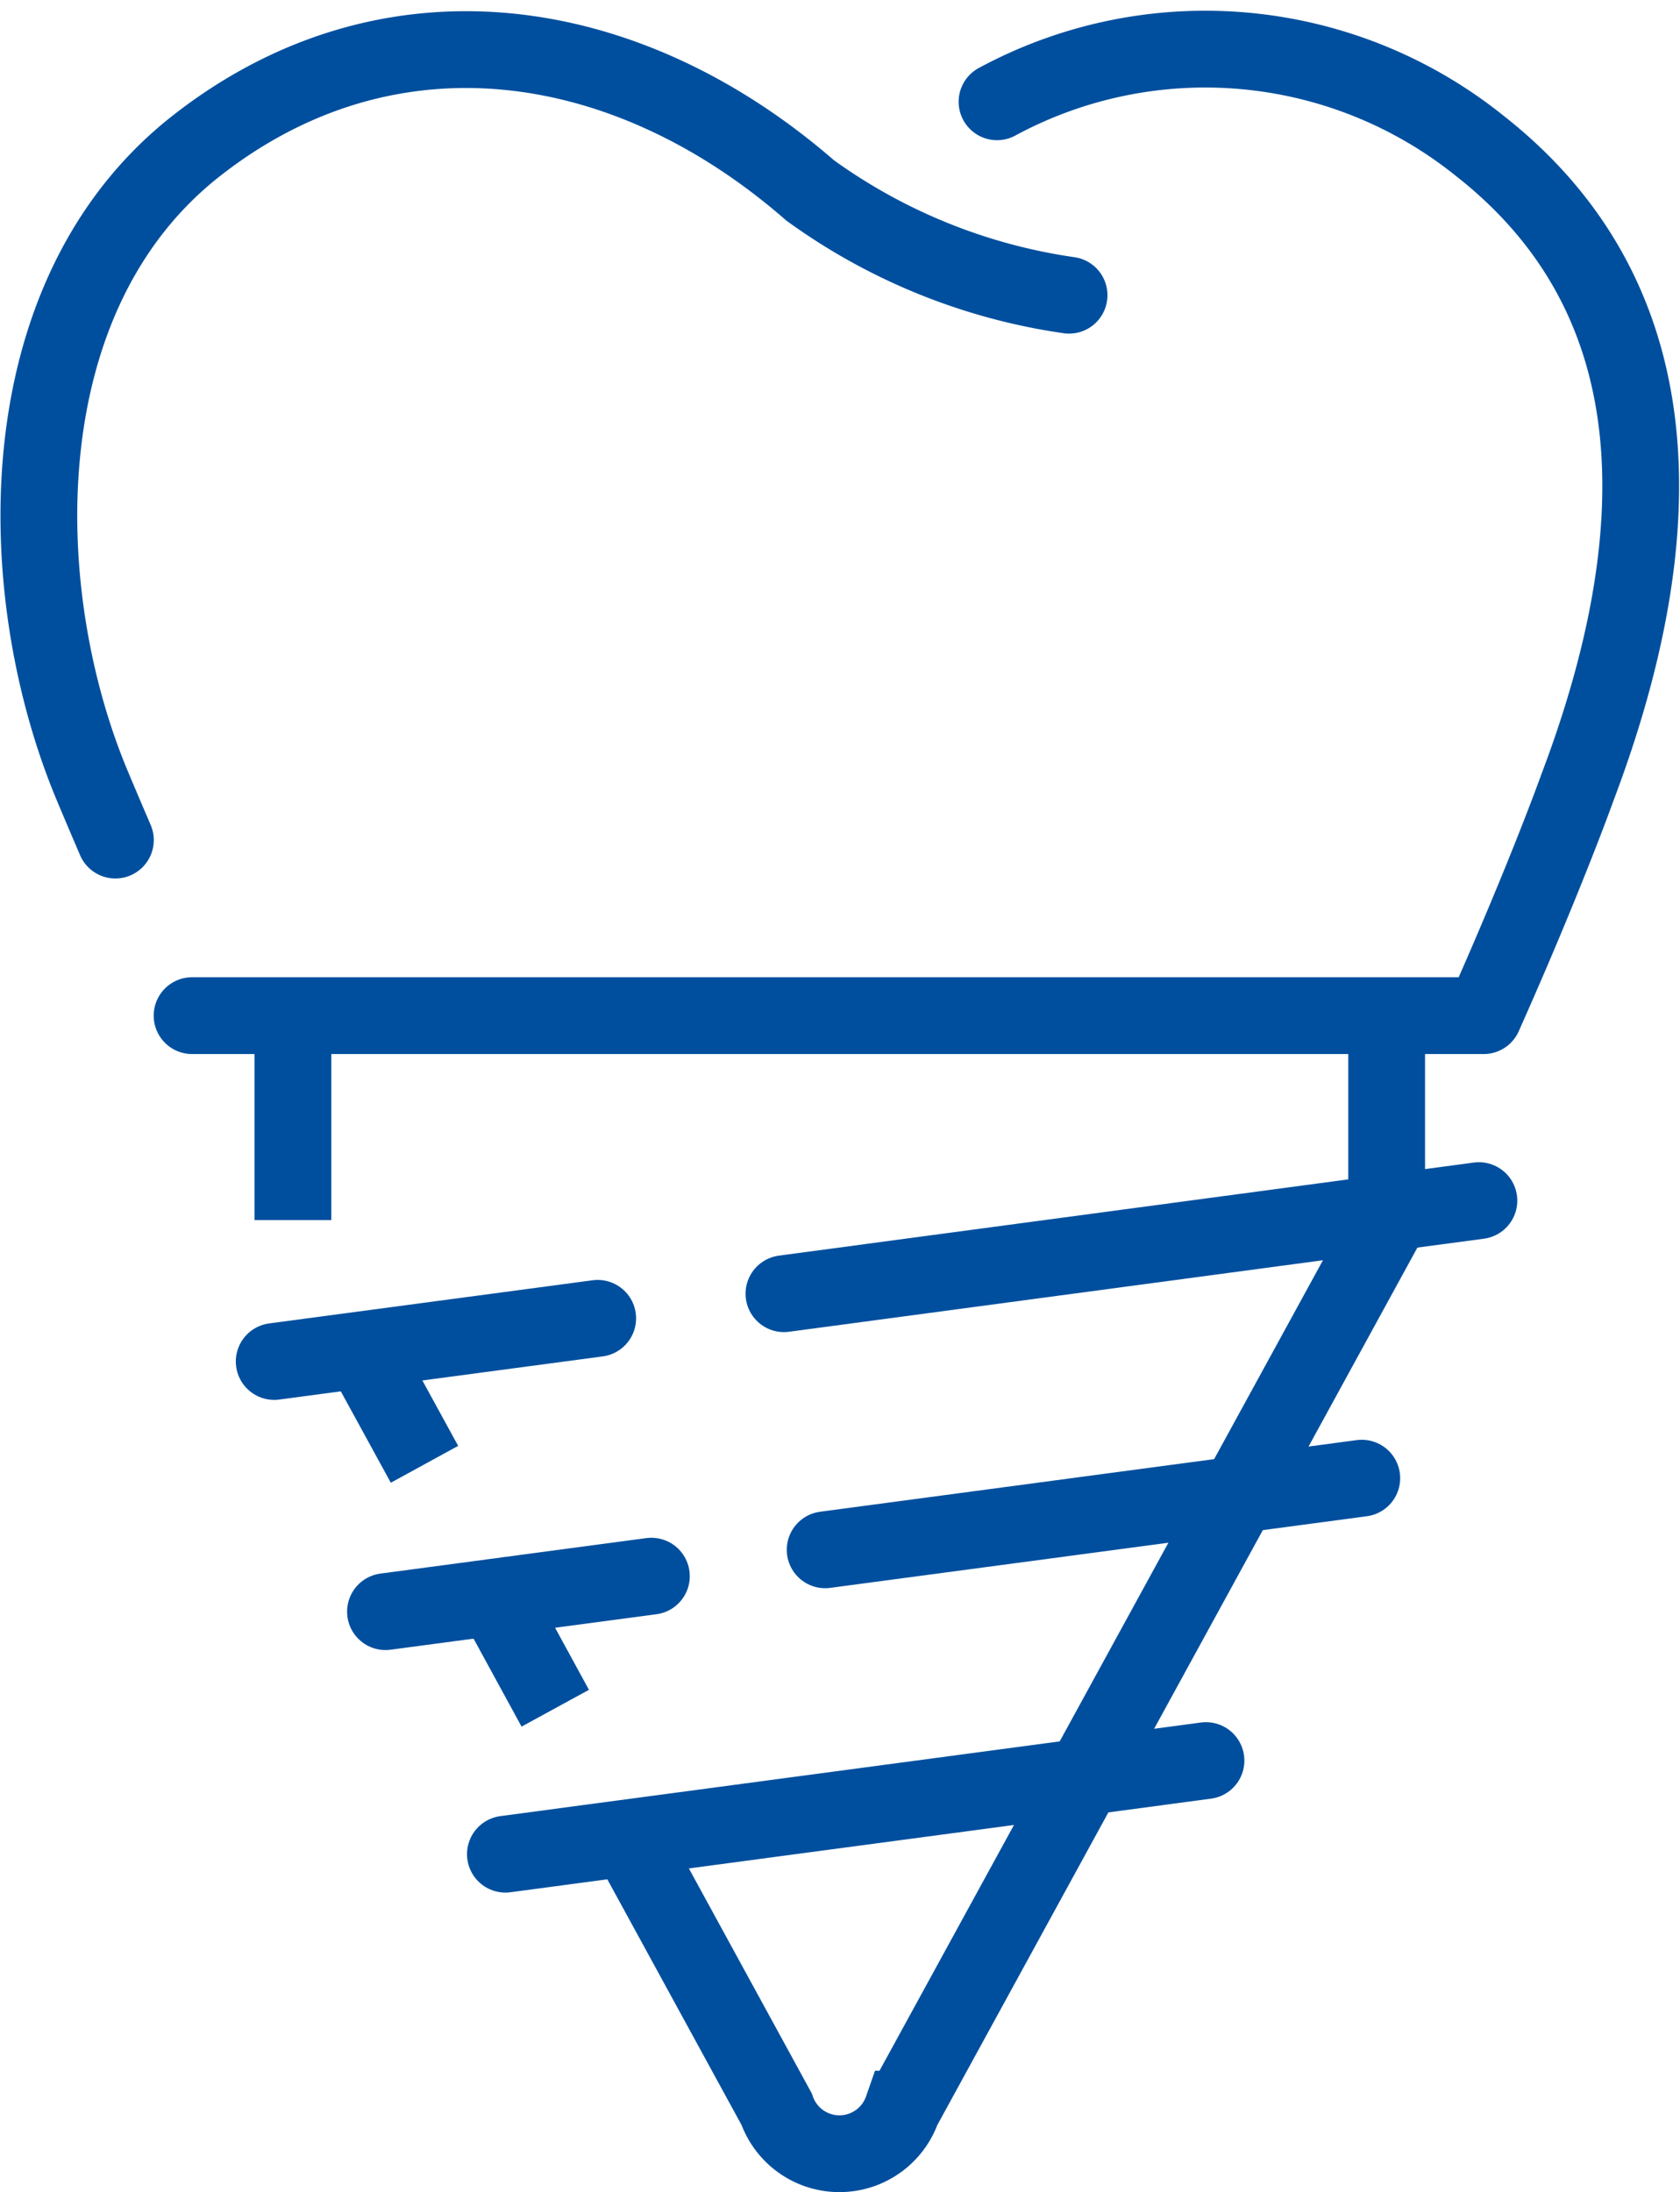
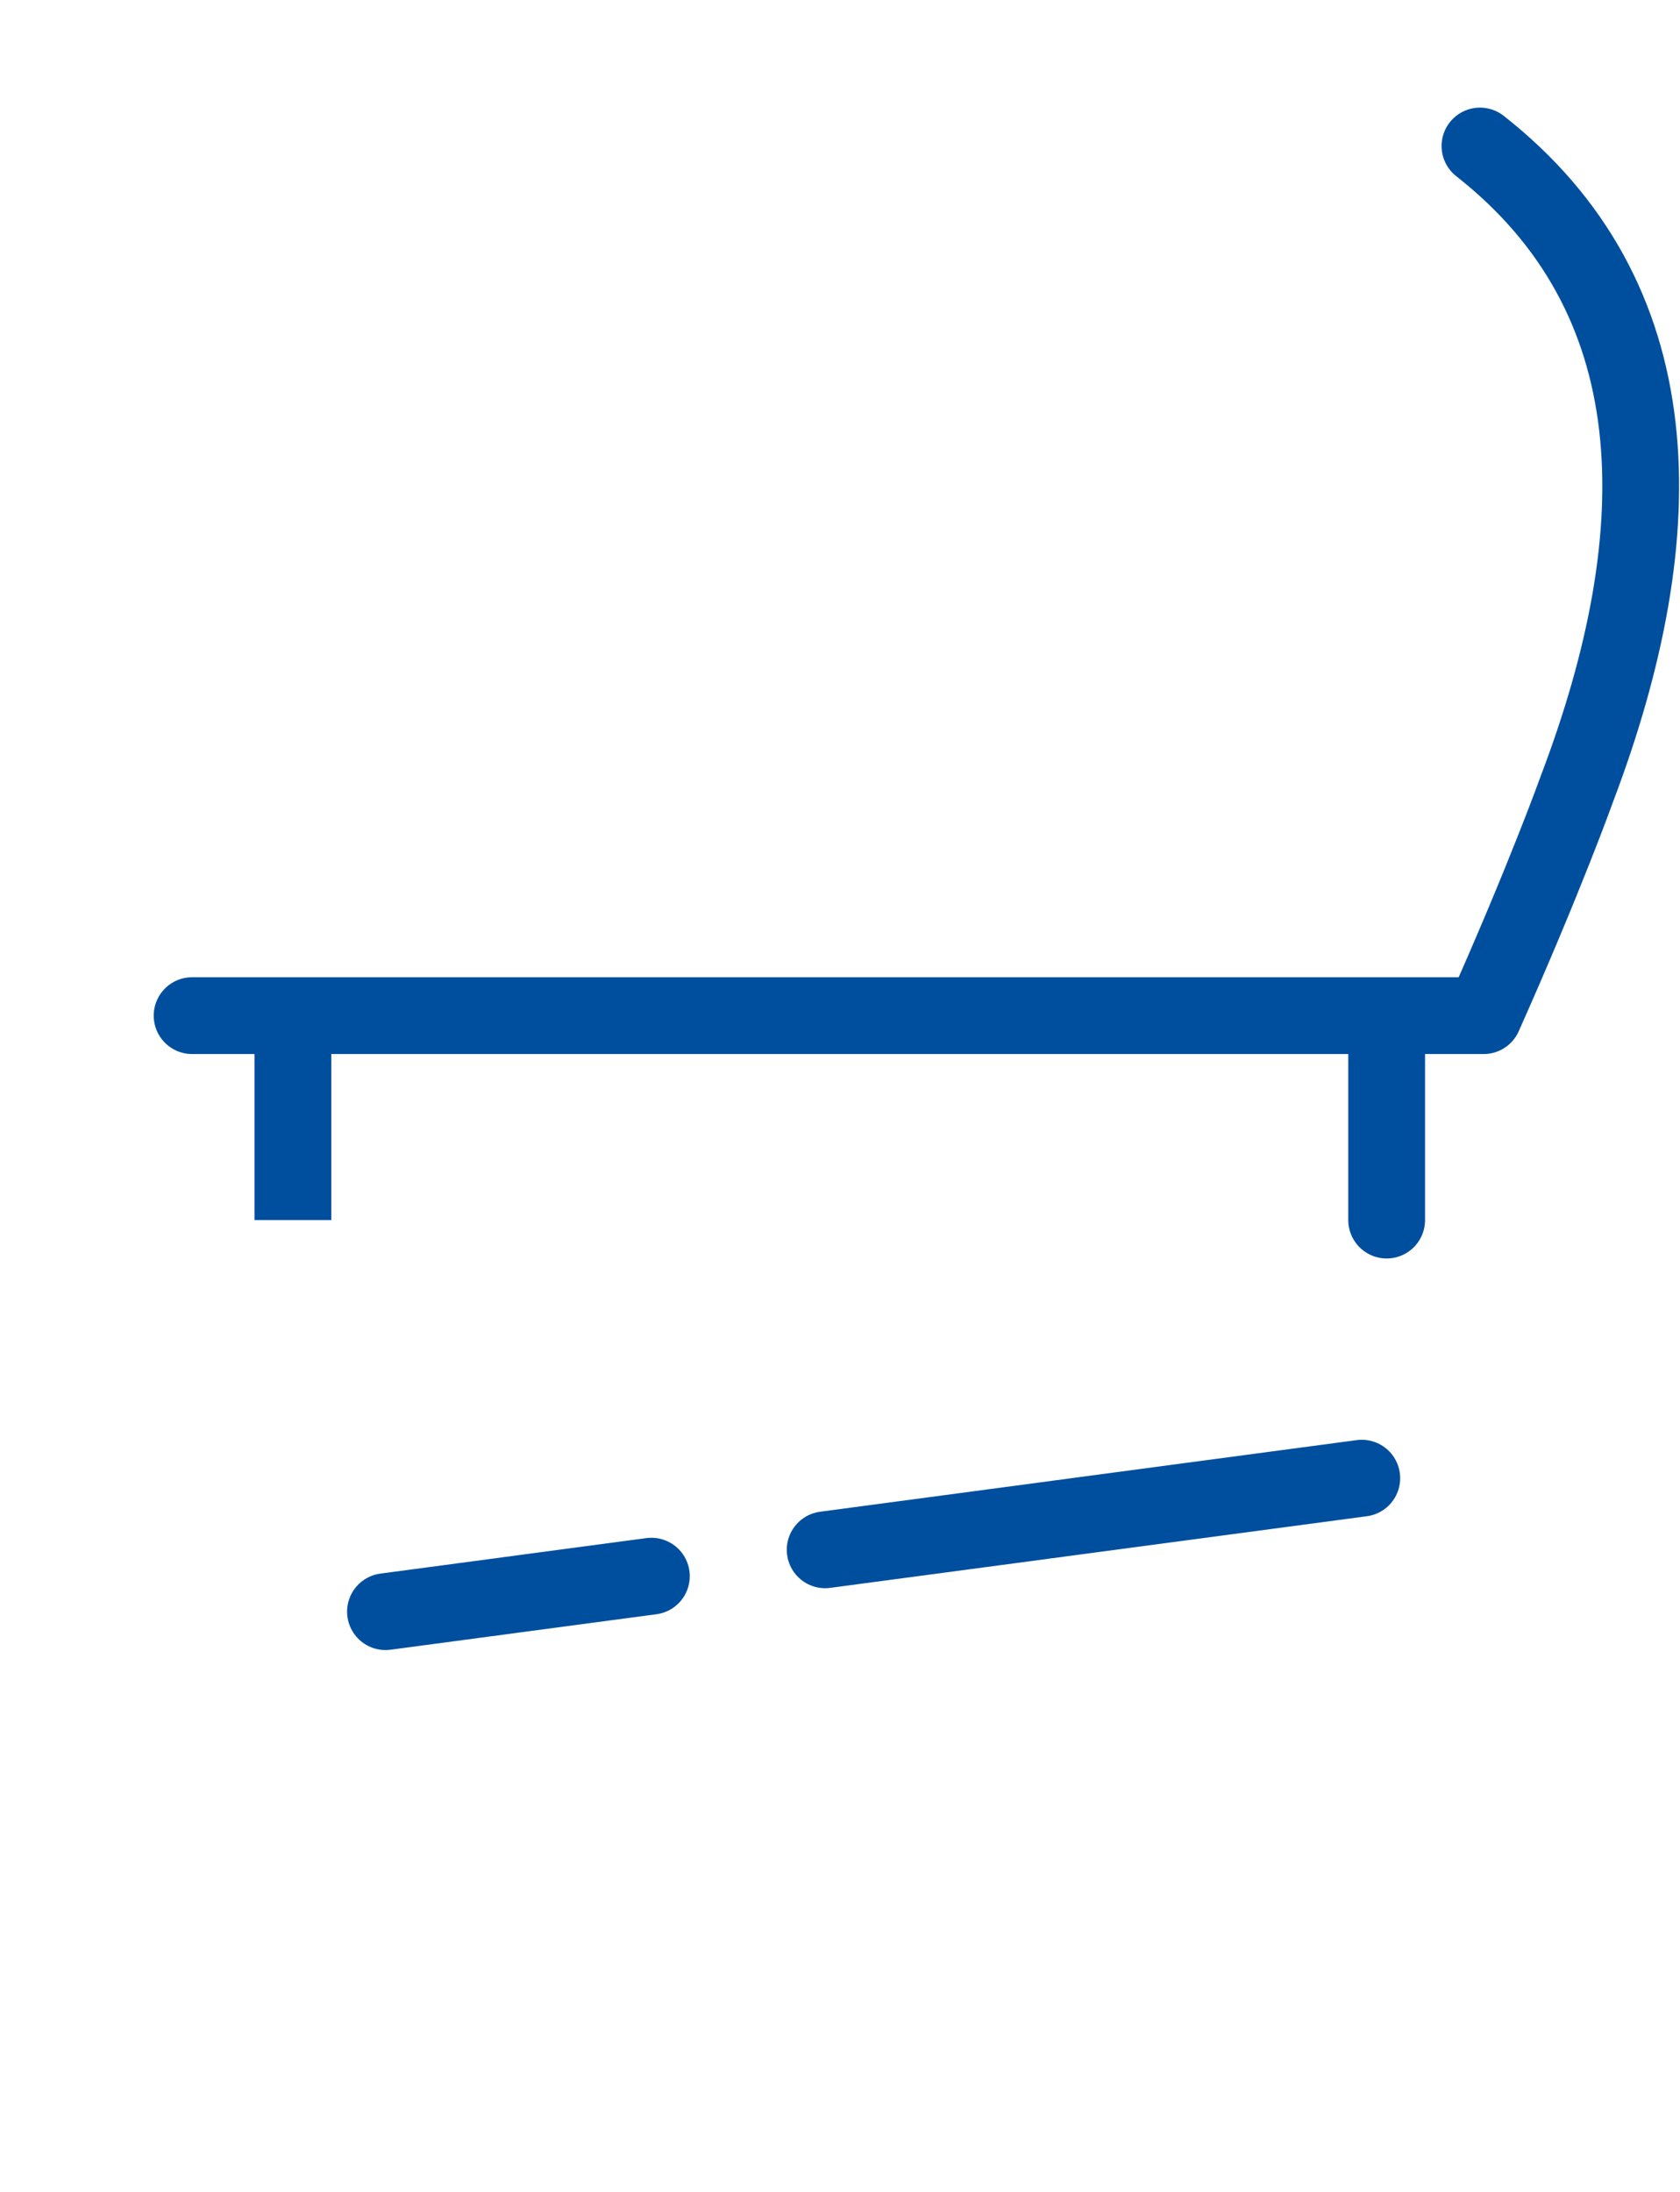
<svg xmlns="http://www.w3.org/2000/svg" width="32.822" height="42.818" viewBox="0 0 32.822 42.818" class="full-white">
  <style>
.full-white path,.full-white line{stroke:#004f9e}
.full-white:hover path,.full-white:hover line{stroke:#fff}
</style>
  <g id="Group_25" data-name="Group 25" transform="translate(-356.43 -1493.221)">
-     <path id="Path_21" data-name="Path 21" d="M23.125,23.87H48.358c1.2-2.689,1.828-4.445,1.828-4.445,1.915-5.052,1.853-9.593-1.9-12.54a8.558,8.558,0,0,0-9.435-.864" transform="translate(337.058 1489.188)" fill="none" stroke-linecap="round" stroke-linejoin="round" stroke-width="1.5" />
-     <path id="Path_22" data-name="Path 22" d="M25.128,9.8a11.387,11.387,0,0,1-5.057-2.046c-3.6-3.137-8.248-3.814-12-.866s-3.6,8.783-2.006,12.54c0,0,.152.364.431,1.014" transform="translate(352.188 1489.187)" fill="none" stroke-linecap="round" stroke-linejoin="round" stroke-width="1.5" />
+     <path id="Path_21" data-name="Path 21" d="M23.125,23.87H48.358c1.2-2.689,1.828-4.445,1.828-4.445,1.915-5.052,1.853-9.593-1.9-12.54" transform="translate(337.058 1489.188)" fill="none" stroke-linecap="round" stroke-linejoin="round" stroke-width="1.5" />
    <line id="Line_2" data-name="Line 2" y2="3.966" transform="translate(362.152 1513.085)" fill="none" stroke-miterlimit="10" stroke-width="1.5" />
    <line id="Line_3" data-name="Line 3" y2="3.966" transform="translate(383.521 1513.085)" fill="none" stroke-linecap="round" stroke-miterlimit="10" stroke-width="1.5" />
    <line id="Line_4" data-name="Line 4" x1="5.195" y2="0.693" transform="translate(363.961 1524.006)" fill="none" stroke-linecap="round" stroke-miterlimit="10" stroke-width="1.5" />
    <line id="Line_5" data-name="Line 5" x1="10.484" y2="1.399" transform="translate(372.551 1522.092)" fill="none" stroke-linecap="round" stroke-miterlimit="10" stroke-width="1.5" />
-     <line id="Line_6" data-name="Line 6" x1="6.32" y2="0.843" transform="translate(361.787 1518.97)" fill="none" stroke-linecap="round" stroke-miterlimit="10" stroke-width="1.5" />
-     <line id="Line_7" data-name="Line 7" x1="13.577" y2="1.818" transform="translate(371.746 1516.671)" fill="none" stroke-linecap="round" stroke-miterlimit="10" stroke-width="1.5" />
-     <line id="Line_8" data-name="Line 8" x1="13.687" y2="1.828" transform="translate(366.304 1527.608)" fill="none" stroke-linecap="round" stroke-miterlimit="10" stroke-width="1.5" />
-     <path id="Path_23" data-name="Path 23" d="M44.711,148.429,43.546,146.3m3.72,6.893-1.153-2.112m17.4-7.357-9.468,17.3a1.3,1.3,0,0,1-2.454,0l-2.865-5.243" transform="translate(320.012 1373.392)" fill="none" stroke-miterlimit="10" stroke-width="1.5" />
  </g>
</svg>